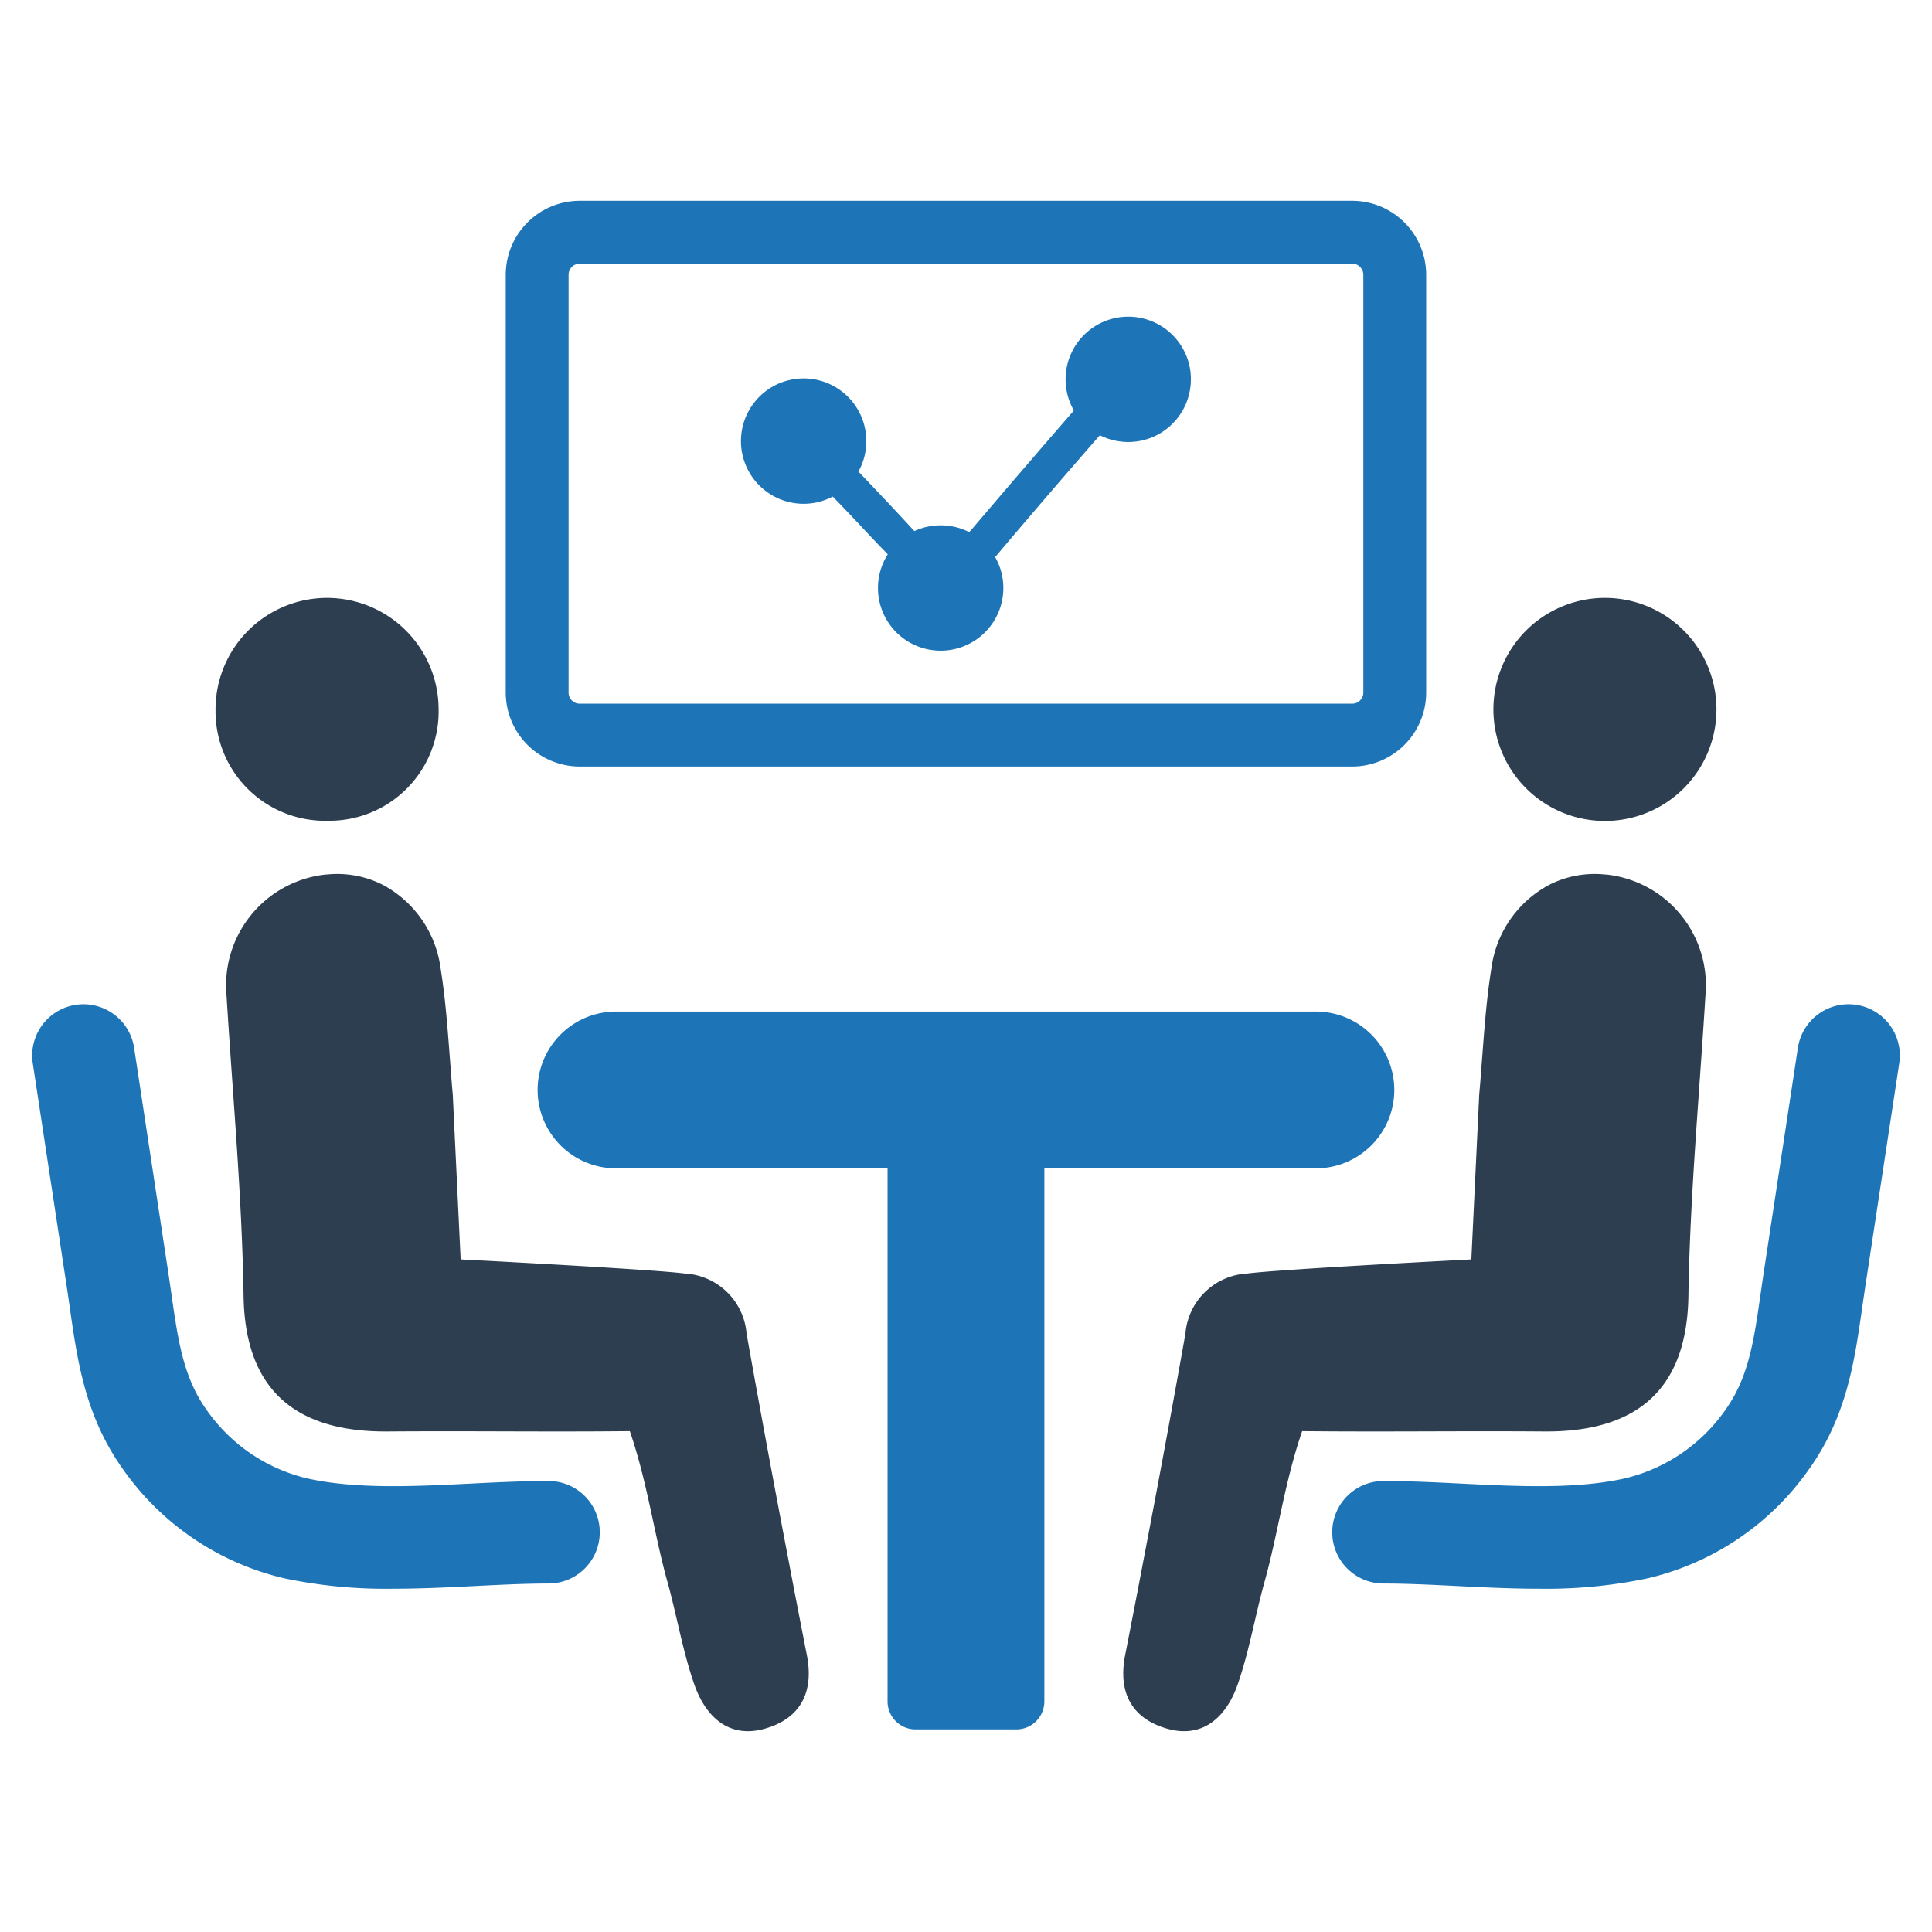
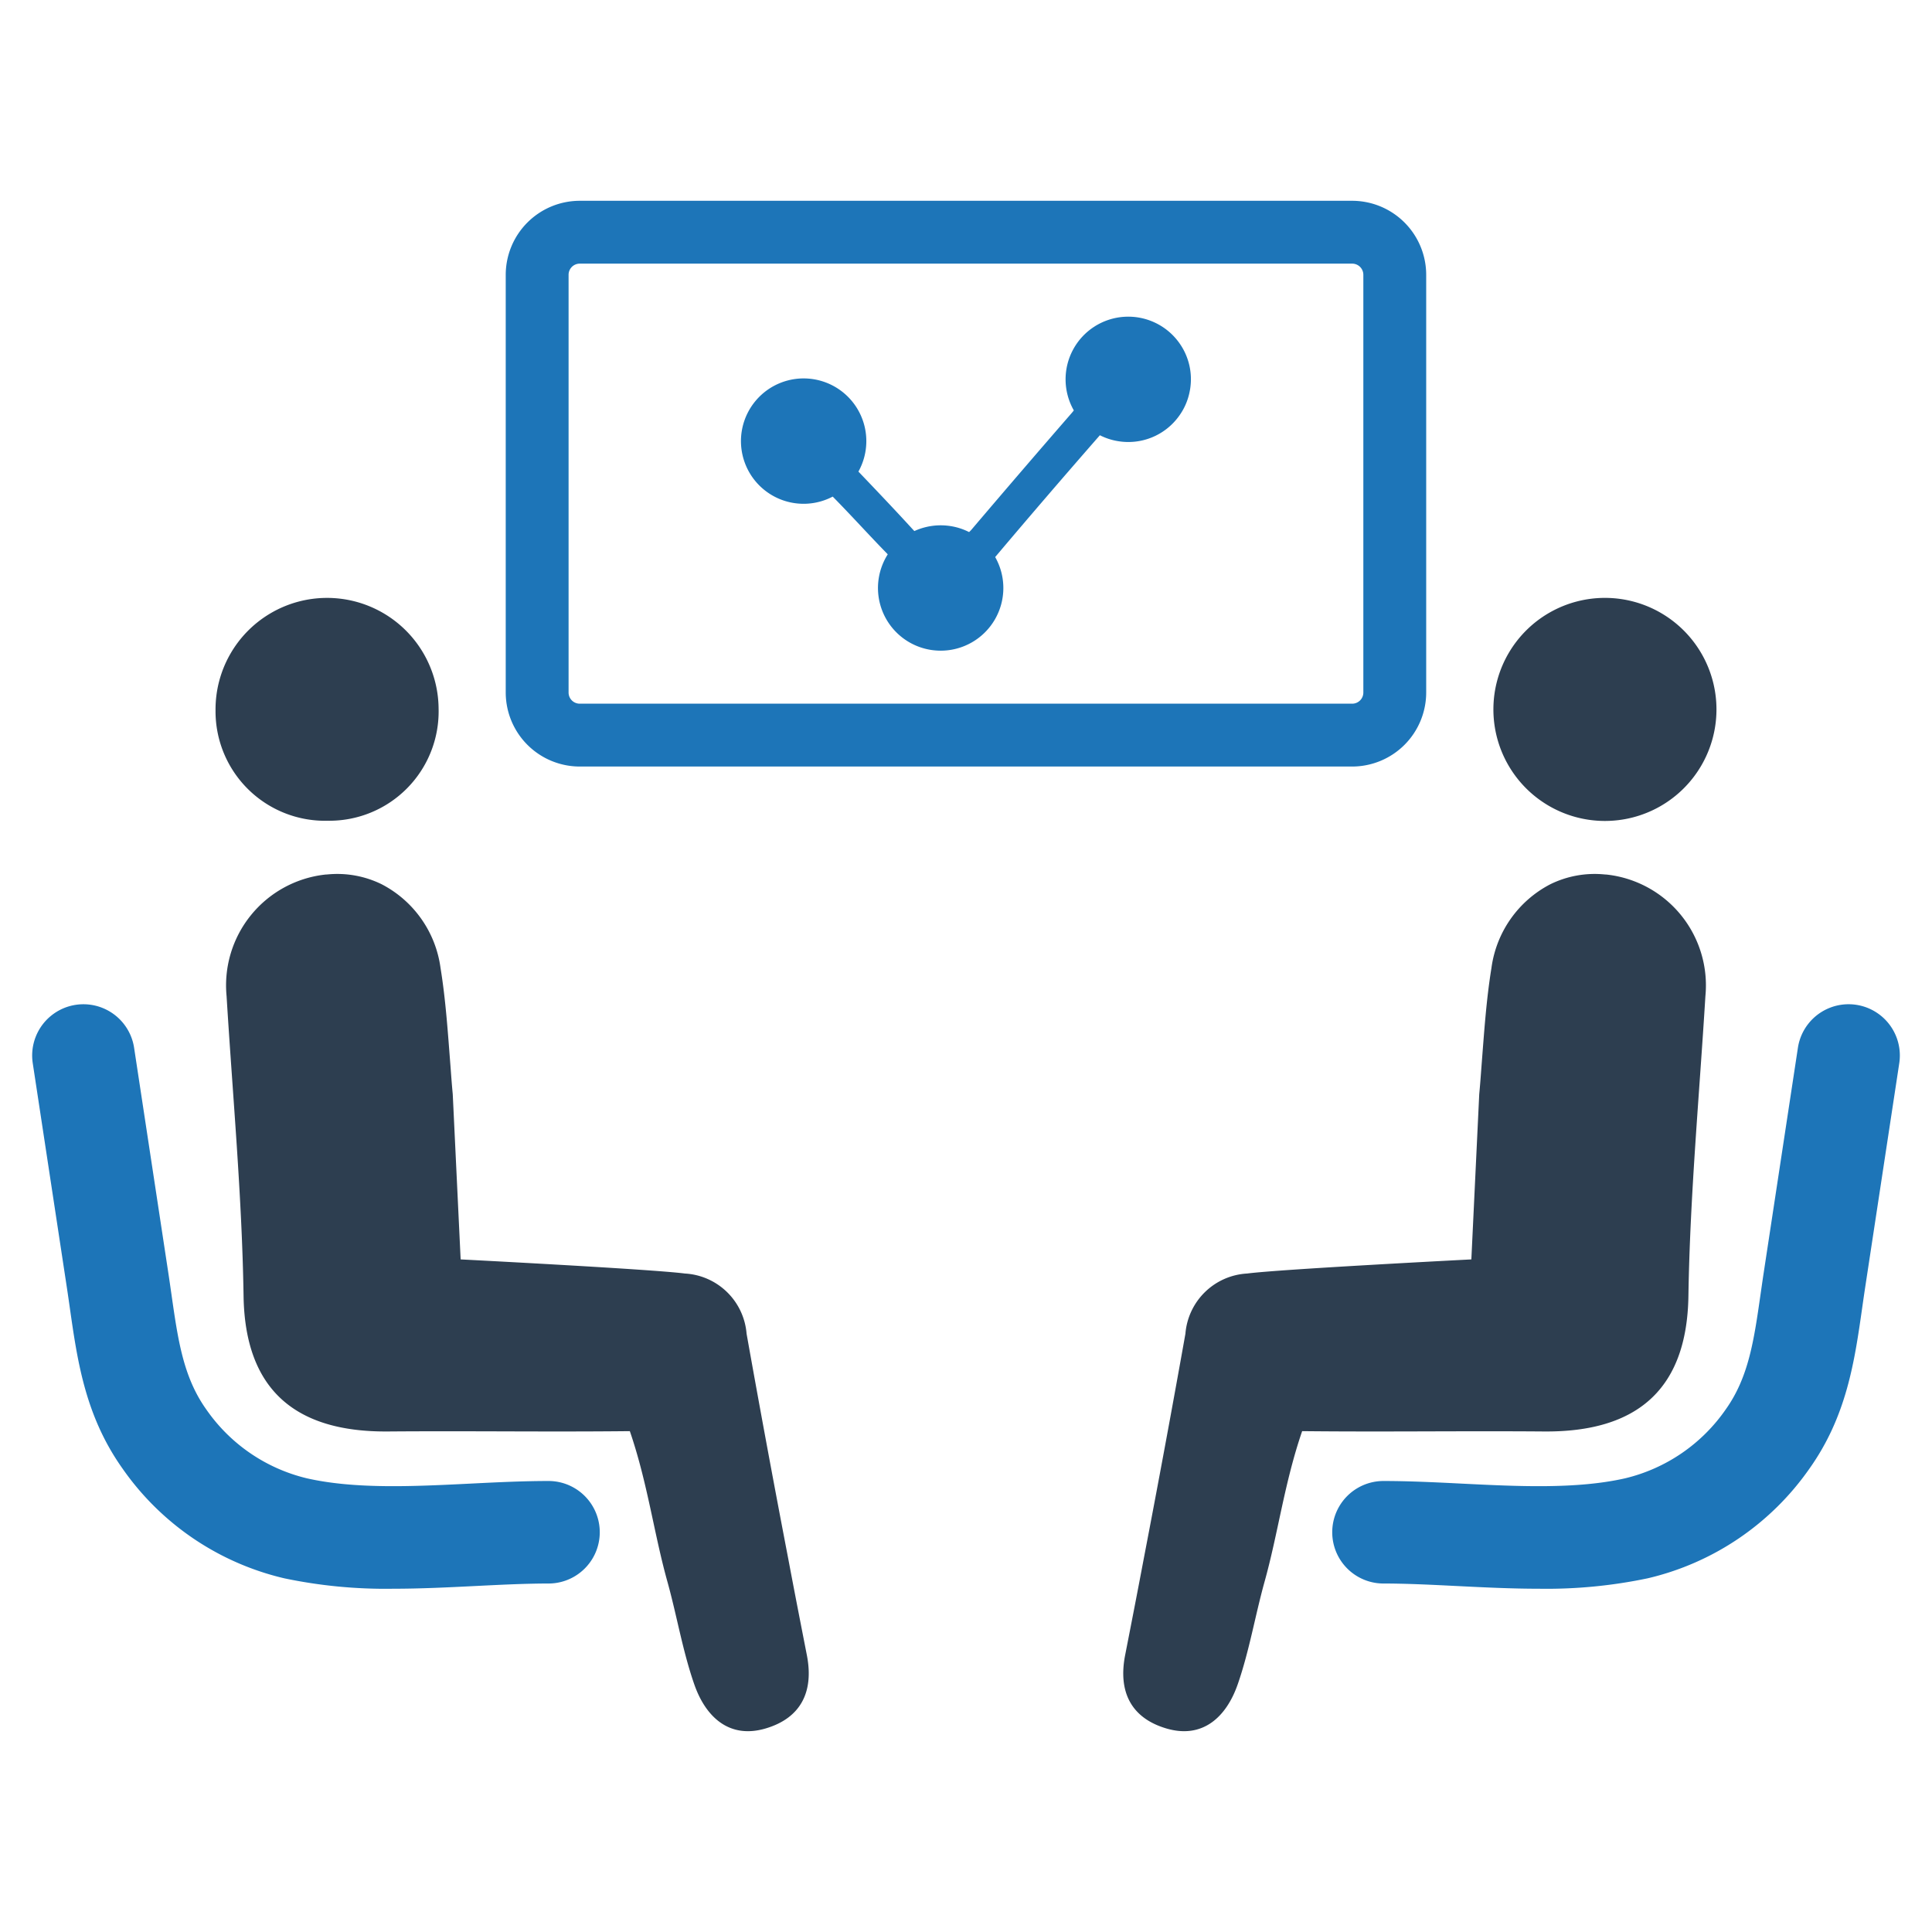
<svg xmlns="http://www.w3.org/2000/svg" id="Layer_1" data-name="Layer 1" viewBox="0 0 128 128">
  <defs>
    <style>.cls-1{fill:#1d75b8;}.cls-2{fill:#2d3e50;}</style>
  </defs>
  <g id="Discuss_Report" data-name="Discuss Report">
    <path class="cls-1" d="M78.122,22.71a4.152,4.152,0,0,0-6.979,4.479c-.04.056-.089.117-.15.187-2.132,2.453-4.288,4.96-6.59,7.668a1.731,1.731,0,0,1-.199.207,4.113,4.113,0,0,0-1.206-.393,4.204,4.204,0,0,0-2.417.325c-.024-.021-.049-.047-.077-.077-1.204-1.318-2.436-2.612-3.597-3.826-.012-.012-.024-.025-.034-.037a4.153,4.153,0,1,0-7.622-.875,4.148,4.148,0,0,0,5.918,2.533c.644.652,1.281,1.33,1.901,1.99.549.585,1.118,1.19,1.691,1.777.019.019.038.04.055.058a4.18,4.18,0,0,0-.592,1.552,4.152,4.152,0,0,0,3.419,4.775,4.332,4.332,0,0,0,.677.056,4.152,4.152,0,0,0,3.613-6.202c2.202-2.61,4.534-5.323,6.933-8.067l.004-.004a4.08,4.08,0,0,0,1.199.391,4.136,4.136,0,0,0,4.026-1.639,4.068,4.068,0,0,0,.727-1.664c.007-.034.013-.07.022-.117A4.126,4.126,0,0,0,78.122,22.71Z" />
    <path class="cls-2" d="M29.058,46.942a7.241,7.241,0,0,1-7.331,7.434,7.253,7.253,0,0,1-7.447-7.315,7.389,7.389,0,1,1,14.778-.118Z" />
    <path class="cls-1" d="M26.024,105.258c1.839,0,3.681-.091,5.497-.182,1.696-.084,3.298-.164,4.819-.164a3.396,3.396,0,0,0,0-6.792c-1.689,0-3.451.087-5.155.172-3.75.186-7.628.379-10.846-.348a11.311,11.311,0,0,1-6.684-4.582c-1.514-2.136-1.862-4.571-2.302-7.653-.066-.459-.132-.921-.203-1.387L8.885,69.42A3.396,3.396,0,1,0,2.17,70.441l2.266,14.902c.067.446.131.888.193,1.327.502,3.512,1.02,7.144,3.484,10.62a18.091,18.091,0,0,0,10.729,7.279A32.588,32.588,0,0,0,26.024,105.258Z" />
    <path class="cls-2" d="M53.452,109.634c-.412-2.105-.824-4.217-1.222-6.33q-1.435-7.463-2.767-14.941a4.344,4.344,0,0,0-4.092-3.989c-2.193-.287-14.852-.935-14.852-.935l-.523-10.944c-.059-.611-.103-1.222-.147-1.818-.177-2.267-.317-4.423-.662-6.543a7.348,7.348,0,0,0-3.901-5.55,6.668,6.668,0,0,0-3.614-.648,1.664,1.664,0,0,0-.191.015,7.385,7.385,0,0,0-6.47,8.037c.405,6.624,1.023,13.248,1.126,19.879.096,6.19,3.408,9.016,9.546,8.972,5.594-.044,10.451.037,16.045-.022,1.183,3.446,1.597,6.793,2.502,10.017.618,2.237,1.001,4.548,1.759,6.734.743,2.156,2.311,3.68,4.769,2.937C53.025,113.822,53.945,112.122,53.452,109.634Z" />
    <path class="cls-2" d="M98.942,46.942a7.389,7.389,0,0,0,14.778.118,7.389,7.389,0,1,0-14.778-.118Z" />
    <path class="cls-1" d="M101.976,105.258c-1.839,0-3.681-.091-5.497-.182-1.696-.084-3.298-.164-4.819-.164a3.396,3.396,0,1,1,0-6.792c1.689,0,3.451.087,5.155.172,3.75.186,7.628.379,10.846-.348a11.311,11.311,0,0,0,6.684-4.582c1.514-2.136,1.862-4.571,2.302-7.653.066-.459.132-.921.203-1.387l2.266-14.903a3.396,3.396,0,1,1,6.715,1.021l-2.266,14.902c-.067.446-.131.888-.193,1.327-.502,3.512-1.02,7.144-3.484,10.62a18.091,18.091,0,0,1-10.729,7.279A32.588,32.588,0,0,1,101.976,105.258Z" />
    <path class="cls-2" d="M74.548,109.634c.412-2.105.824-4.217,1.222-6.33q1.435-7.463,2.767-14.941a4.344,4.344,0,0,1,4.092-3.989c2.193-.287,14.852-.935,14.852-.935l.522-10.944c.059-.611.103-1.222.147-1.818.177-2.267.317-4.423.662-6.543a7.347,7.347,0,0,1,3.901-5.55,6.668,6.668,0,0,1,3.614-.648,1.664,1.664,0,0,1,.191.015,7.385,7.385,0,0,1,6.47,8.037c-.405,6.624-1.023,13.248-1.126,19.879-.096,6.19-3.408,9.016-9.546,8.972-5.594-.044-10.451.037-16.045-.022-1.183,3.446-1.597,6.793-2.502,10.017-.618,2.237-1.001,4.548-1.759,6.734-.743,2.156-2.311,3.68-4.769,2.937C74.975,113.822,74.055,112.122,74.548,109.634Z" />
-     <path class="cls-1" d="M87.182,67.018h-46.37a5.194,5.194,0,0,0-5.194,5.194h0a5.194,5.194,0,0,0,5.194,5.194h17.991V112.722a1.855,1.855,0,0,0,1.855,1.855h6.678a1.855,1.855,0,0,0,1.855-1.855V77.406h17.991a5.194,5.194,0,0,0,5.194-5.194h0A5.194,5.194,0,0,0,87.182,67.018Z" />
    <path class="cls-1" d="M89.586,50.785H38.409a4.909,4.909,0,0,1-4.903-4.903v-27.676a4.909,4.909,0,0,1,4.903-4.903H89.586a4.909,4.909,0,0,1,4.903,4.903v27.676A4.909,4.909,0,0,1,89.586,50.785ZM38.409,17.467a.739.739,0,0,0-.739.739v27.676a.739.739,0,0,0,.739.739H89.586a.739.739,0,0,0,.739-.739v-27.676a.739.739,0,0,0-.739-.739Z" />
  </g>
</svg>